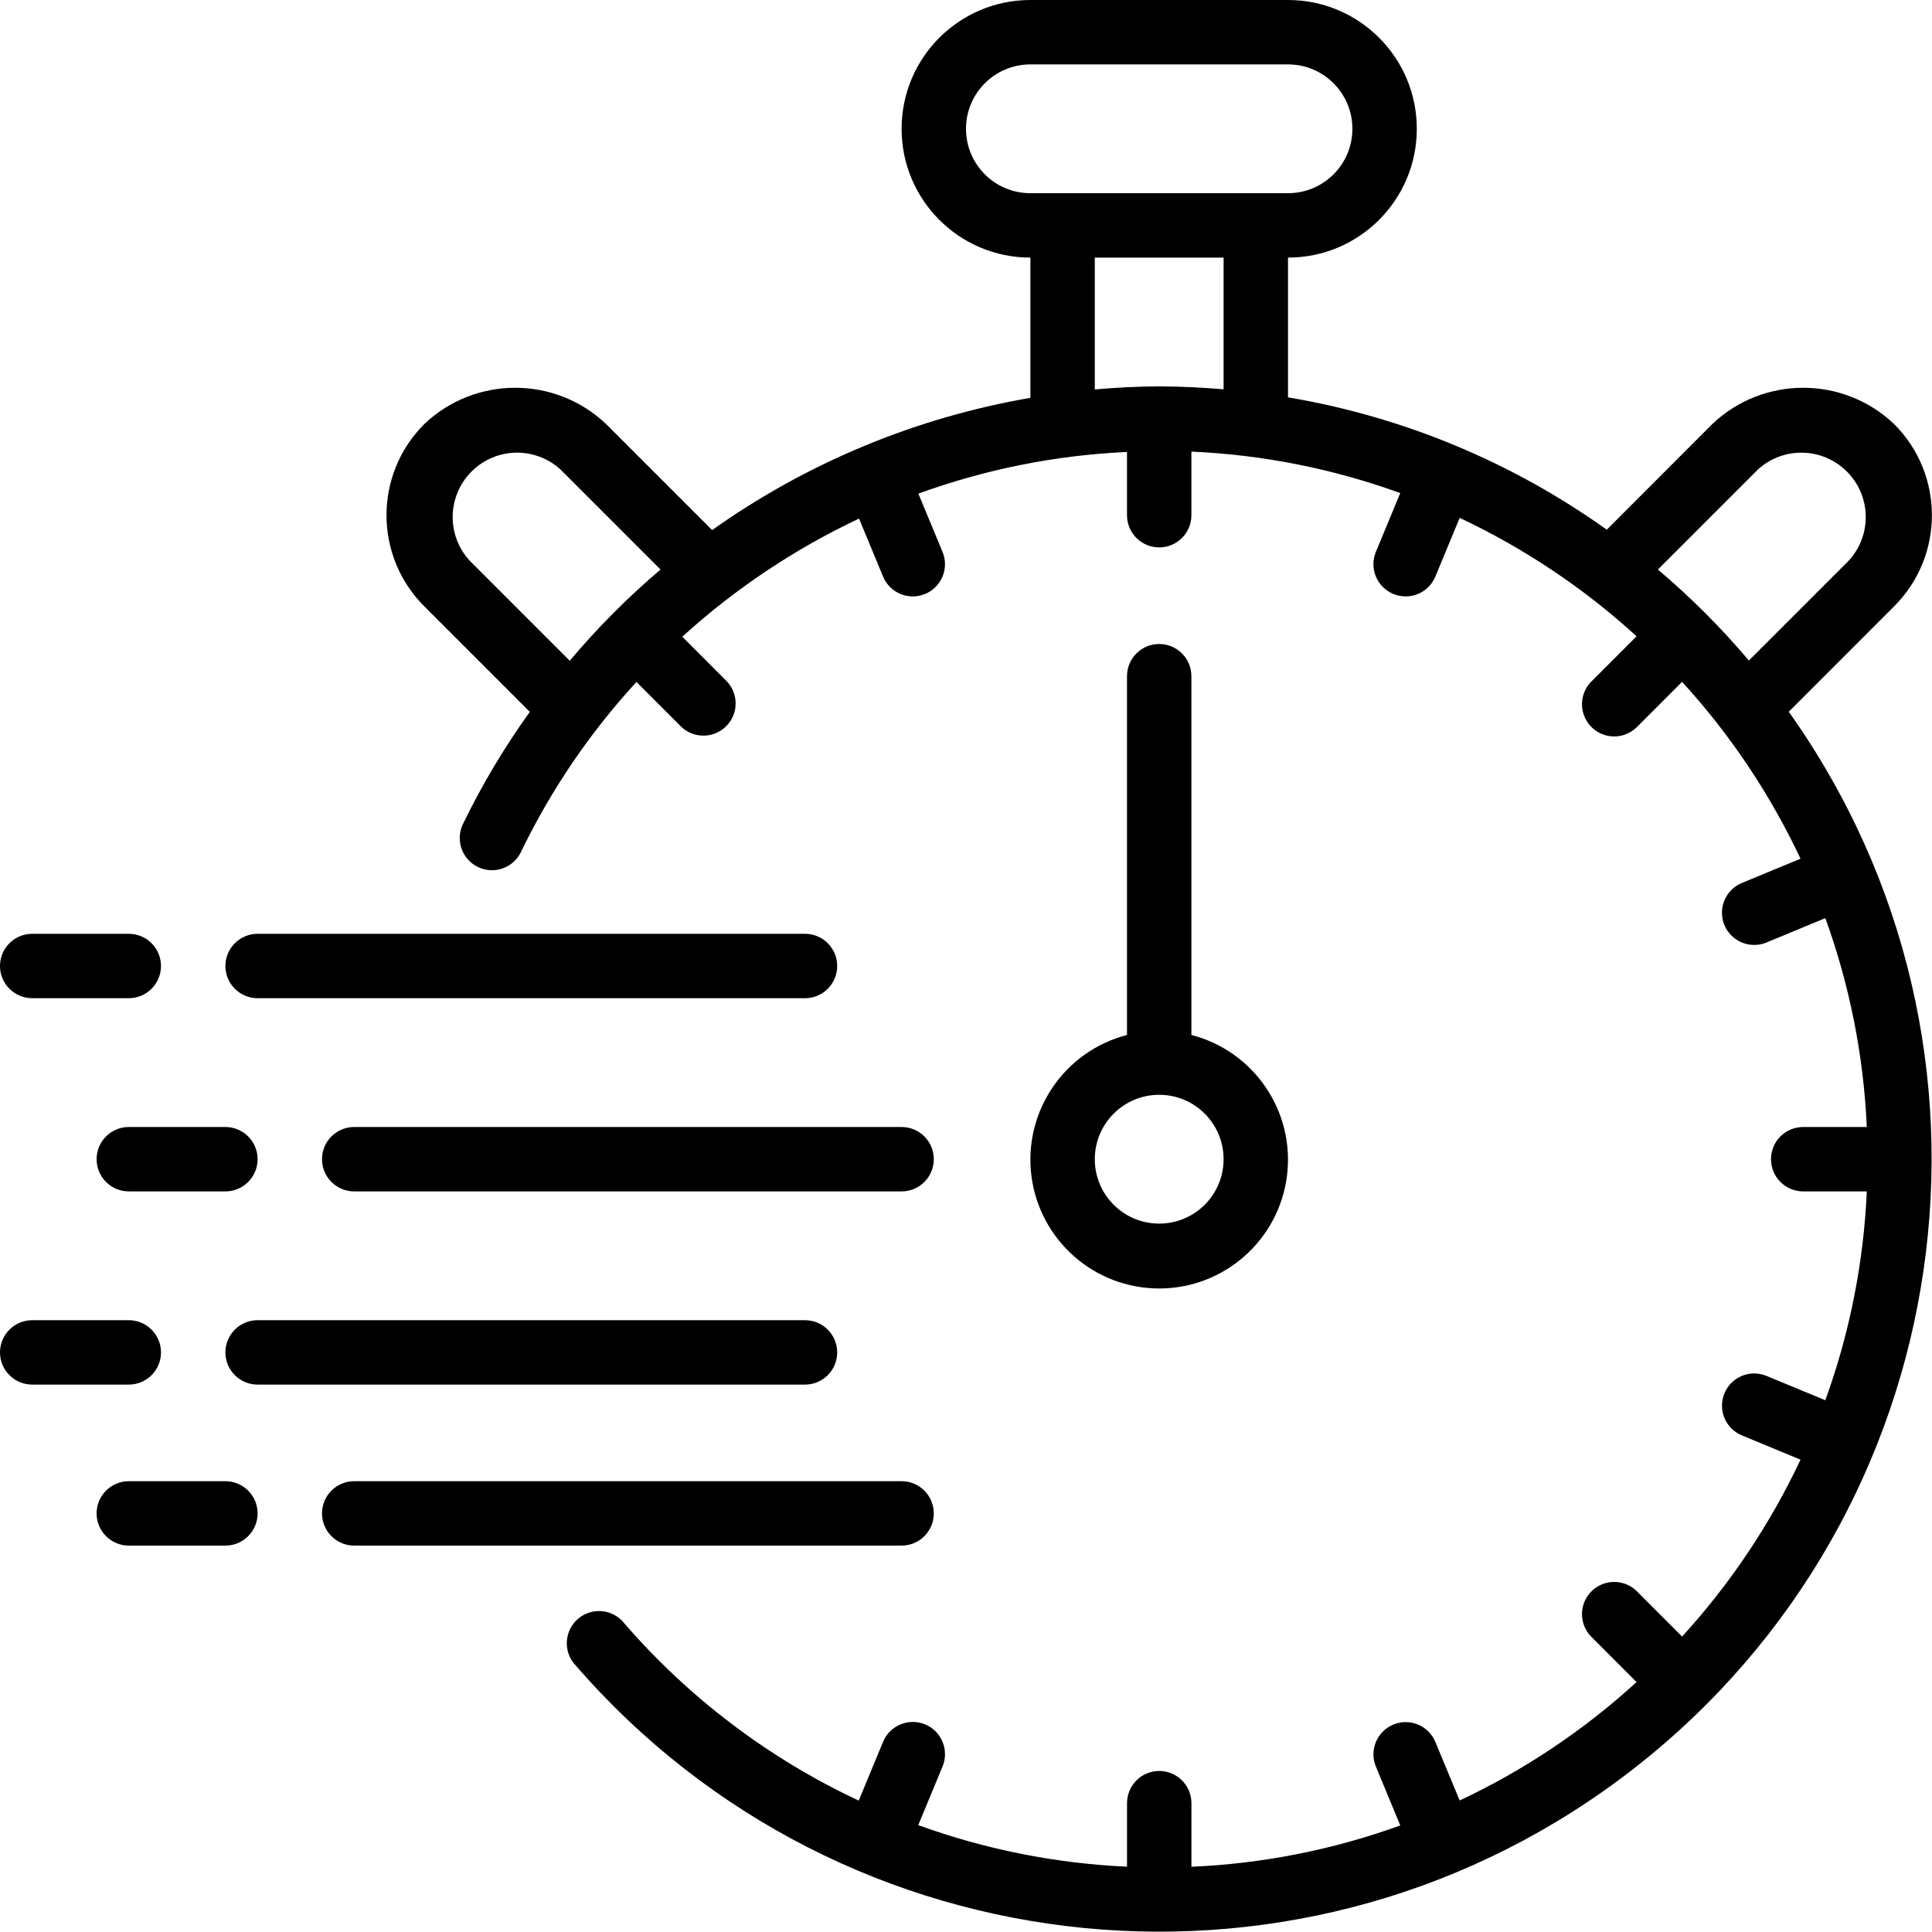
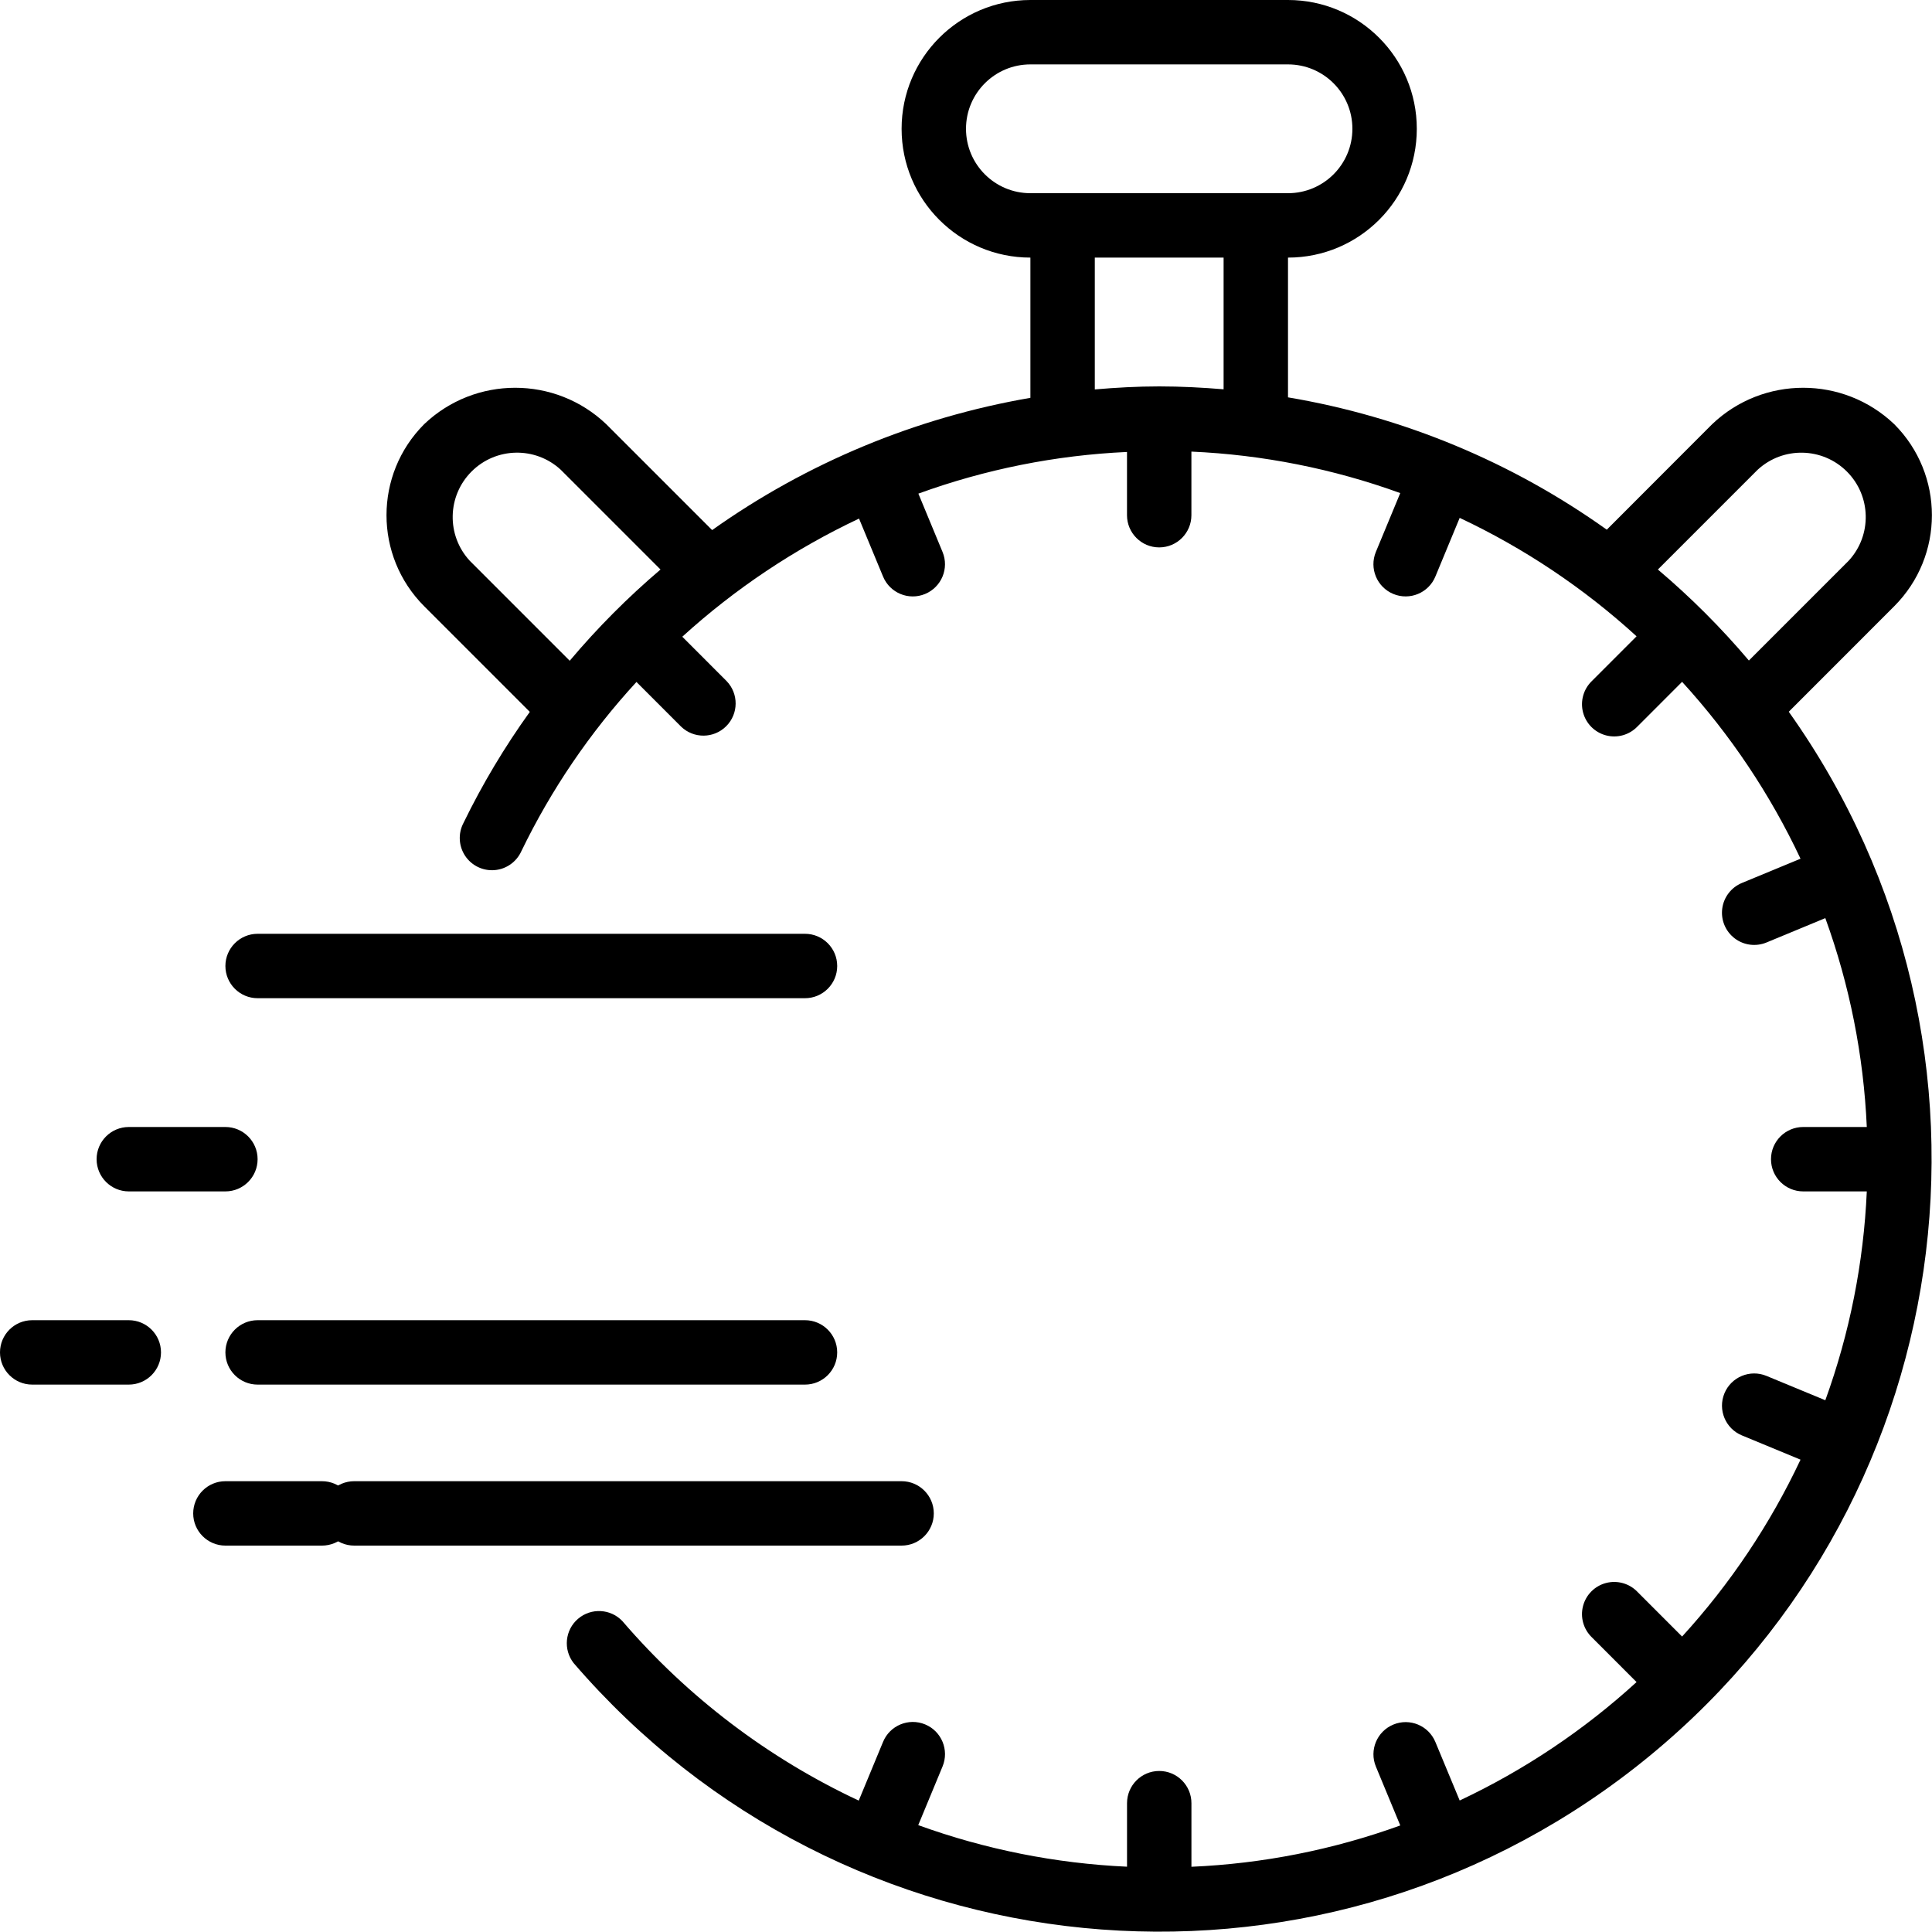
<svg xmlns="http://www.w3.org/2000/svg" height="512" viewBox="0 0 60 60" width="512">
  <g id="Page-1" fill="none" fill-rule="evenodd">
    <g id="029---Stopwatch" fill="rgb(0,0,0)" fill-rule="nonzero">
      <path id="Shape" d="m58.827 18.827c1.56-1.562 1.56-4.092 0-5.654-1.583-1.507-4.071-1.507-5.654 0l-3.273 3.277c-2.945-2.103-6.331-3.509-9.9-4.11v-4.34c2.209 0 4-1.791 4-4s-1.791-4-4-4h-8c-2.209 0-4 1.791-4 4s1.791 4 4 4v4.355c-3.56.613-6.938 2.016-9.884 4.107l-3.289-3.289c-1.583-1.507-4.071-1.507-5.654 0-1.56 1.562-1.56 4.092 0 5.654l3.281 3.281c-.785 1.091-1.476 2.248-2.064 3.457-.167.323-.146.712.056 1.015s.552.472.915.442c.363-.03.68-.255.83-.587.928-1.917 2.133-3.688 3.575-5.256l1.385 1.386c.392.379 1.016.374 1.402-.012s.391-1.009.012-1.402l-1.376-1.377c1.637-1.489 3.487-2.725 5.489-3.669l.746 1.8c.211.51.796.753 1.306.541s.753-.796.541-1.306l-.75-1.81c2.082-.757 4.266-1.193 6.479-1.294v1.964c0 .552.448 1 1 1s1-.448 1-1v-1.975c2.215.098 4.402.532 6.486 1.288l-.757 1.827c-.211.51.032 1.095.542 1.306.51.211 1.095-.031 1.306-.541l.755-1.822c2.005.944 3.857 2.183 5.493 3.678l-1.389 1.39c-.26.251-.364.623-.273.973.092.35.365.623.714.714.35.092.721-.013.973-.273l1.389-1.39c1.495 1.636 2.734 3.488 3.678 5.493l-1.822.754c-.33.137-.562.439-.609.793-.047.354.099.706.383.924.283.218.661.267.991.131l1.827-.757c.756 2.085 1.19 4.272 1.288 6.487h-1.975c-.552 0-1 .448-1 1s.448 1 1 1h1.975c-.098 2.215-.532 4.402-1.288 6.486l-1.827-.756c-.51-.211-1.095.031-1.306.541s.031 1.095.541 1.306l1.822.754c-.944 2.005-2.183 3.857-3.678 5.493l-1.389-1.39c-.251-.26-.623-.364-.973-.273-.35.092-.623.365-.714.714-.092.35.013.721.273.973l1.389 1.39c-1.636 1.495-3.488 2.734-5.493 3.678l-.755-1.817c-.211-.51-.796-.753-1.306-.541s-.753.796-.541 1.306l.757 1.827c-2.084.754-4.271 1.187-6.486 1.283v-1.975c0-.552-.448-1-1-1s-1 .448-1 1v1.973c-2.214-.101-4.4-.536-6.484-1.291l.755-1.822c.211-.51-.031-1.095-.541-1.306s-1.095.031-1.306.541l-.756 1.825c-2.813-1.317-5.314-3.216-7.338-5.572-.366-.389-.973-.421-1.379-.074s-.466.953-.138 1.374c8.36 9.715 22.879 11.143 32.971 3.242 10.092-7.9 12.191-22.338 4.767-32.785zm-28.827-14.827c0-1.105.895-2 2-2h8c1.105 0 2 .895 2 2s-.895 2-2 2h-8c-1.105 0-2-.895-2-2zm4 4h4v4.09c-.66-.055-1.326-.09-2-.09s-1.337.037-2 .094zm-16.307 12.52-3.106-3.107c-.726-.789-.701-2.01.057-2.769s1.98-.784 2.769-.057l3.1 3.1c-1.017.865-1.96 1.812-2.82 2.833zm33.794-2.833 3.1-3.1c.789-.726 2.01-.701 2.769.057s.784 1.98.057 2.769l-3.1 3.1c-.862-1.019-1.807-1.964-2.826-2.826z" />
-       <path id="Shape" d="m10 36c0 .552.448 1 1 1h17c.552 0 1-.448 1-1s-.448-1-1-1h-17c-.552 0-1 .448-1 1z" />
      <path id="Shape" d="m25 29h-17c-.552 0-1 .448-1 1s.448 1 1 1h17c.552 0 1-.448 1-1s-.448-1-1-1z" />
      <path id="Shape" d="m26 42c0-.552-.448-1-1-1h-17c-.552 0-1 .448-1 1s.448 1 1 1h17c.552 0 1-.448 1-1z" />
-       <path id="Shape" d="m1 31h3c.552 0 1-.448 1-1s-.448-1-1-1h-3c-.552 0-1 .448-1 1s.448 1 1 1z" />
      <path id="Shape" d="m4 35c-.552 0-1 .448-1 1s.448 1 1 1h3c.552 0 1-.448 1-1s-.448-1-1-1z" />
      <path id="Shape" d="m5 42c0-.552-.448-1-1-1h-3c-.552 0-1 .448-1 1s.448 1 1 1h3c.552 0 1-.448 1-1z" />
      <path id="Shape" d="m29 47c0-.552-.448-1-1-1h-17c-.552 0-1 .448-1 1s.448 1 1 1h17c.552 0 1-.448 1-1z" />
-       <path id="Shape" d="m7 46h-3c-.552 0-1 .448-1 1s.448 1 1 1h3c.552 0 1-.448 1-1s-.448-1-1-1z" />
-       <path id="Shape" d="m36 20c-.552 0-1 .448-1 1v11.142c-1.95.504-3.222 2.379-2.968 4.377s1.954 3.496 3.968 3.496 3.714-1.498 3.968-3.496-1.018-3.873-2.968-4.377v-11.142c0-.552-.448-1-1-1zm2 16c0 1.105-.895 2-2 2s-2-.895-2-2 .895-2 2-2 2 .895 2 2z" />
+       <path id="Shape" d="m7 46c-.552 0-1 .448-1 1s.448 1 1 1h3c.552 0 1-.448 1-1s-.448-1-1-1z" />
    </g>
  </g>
</svg>